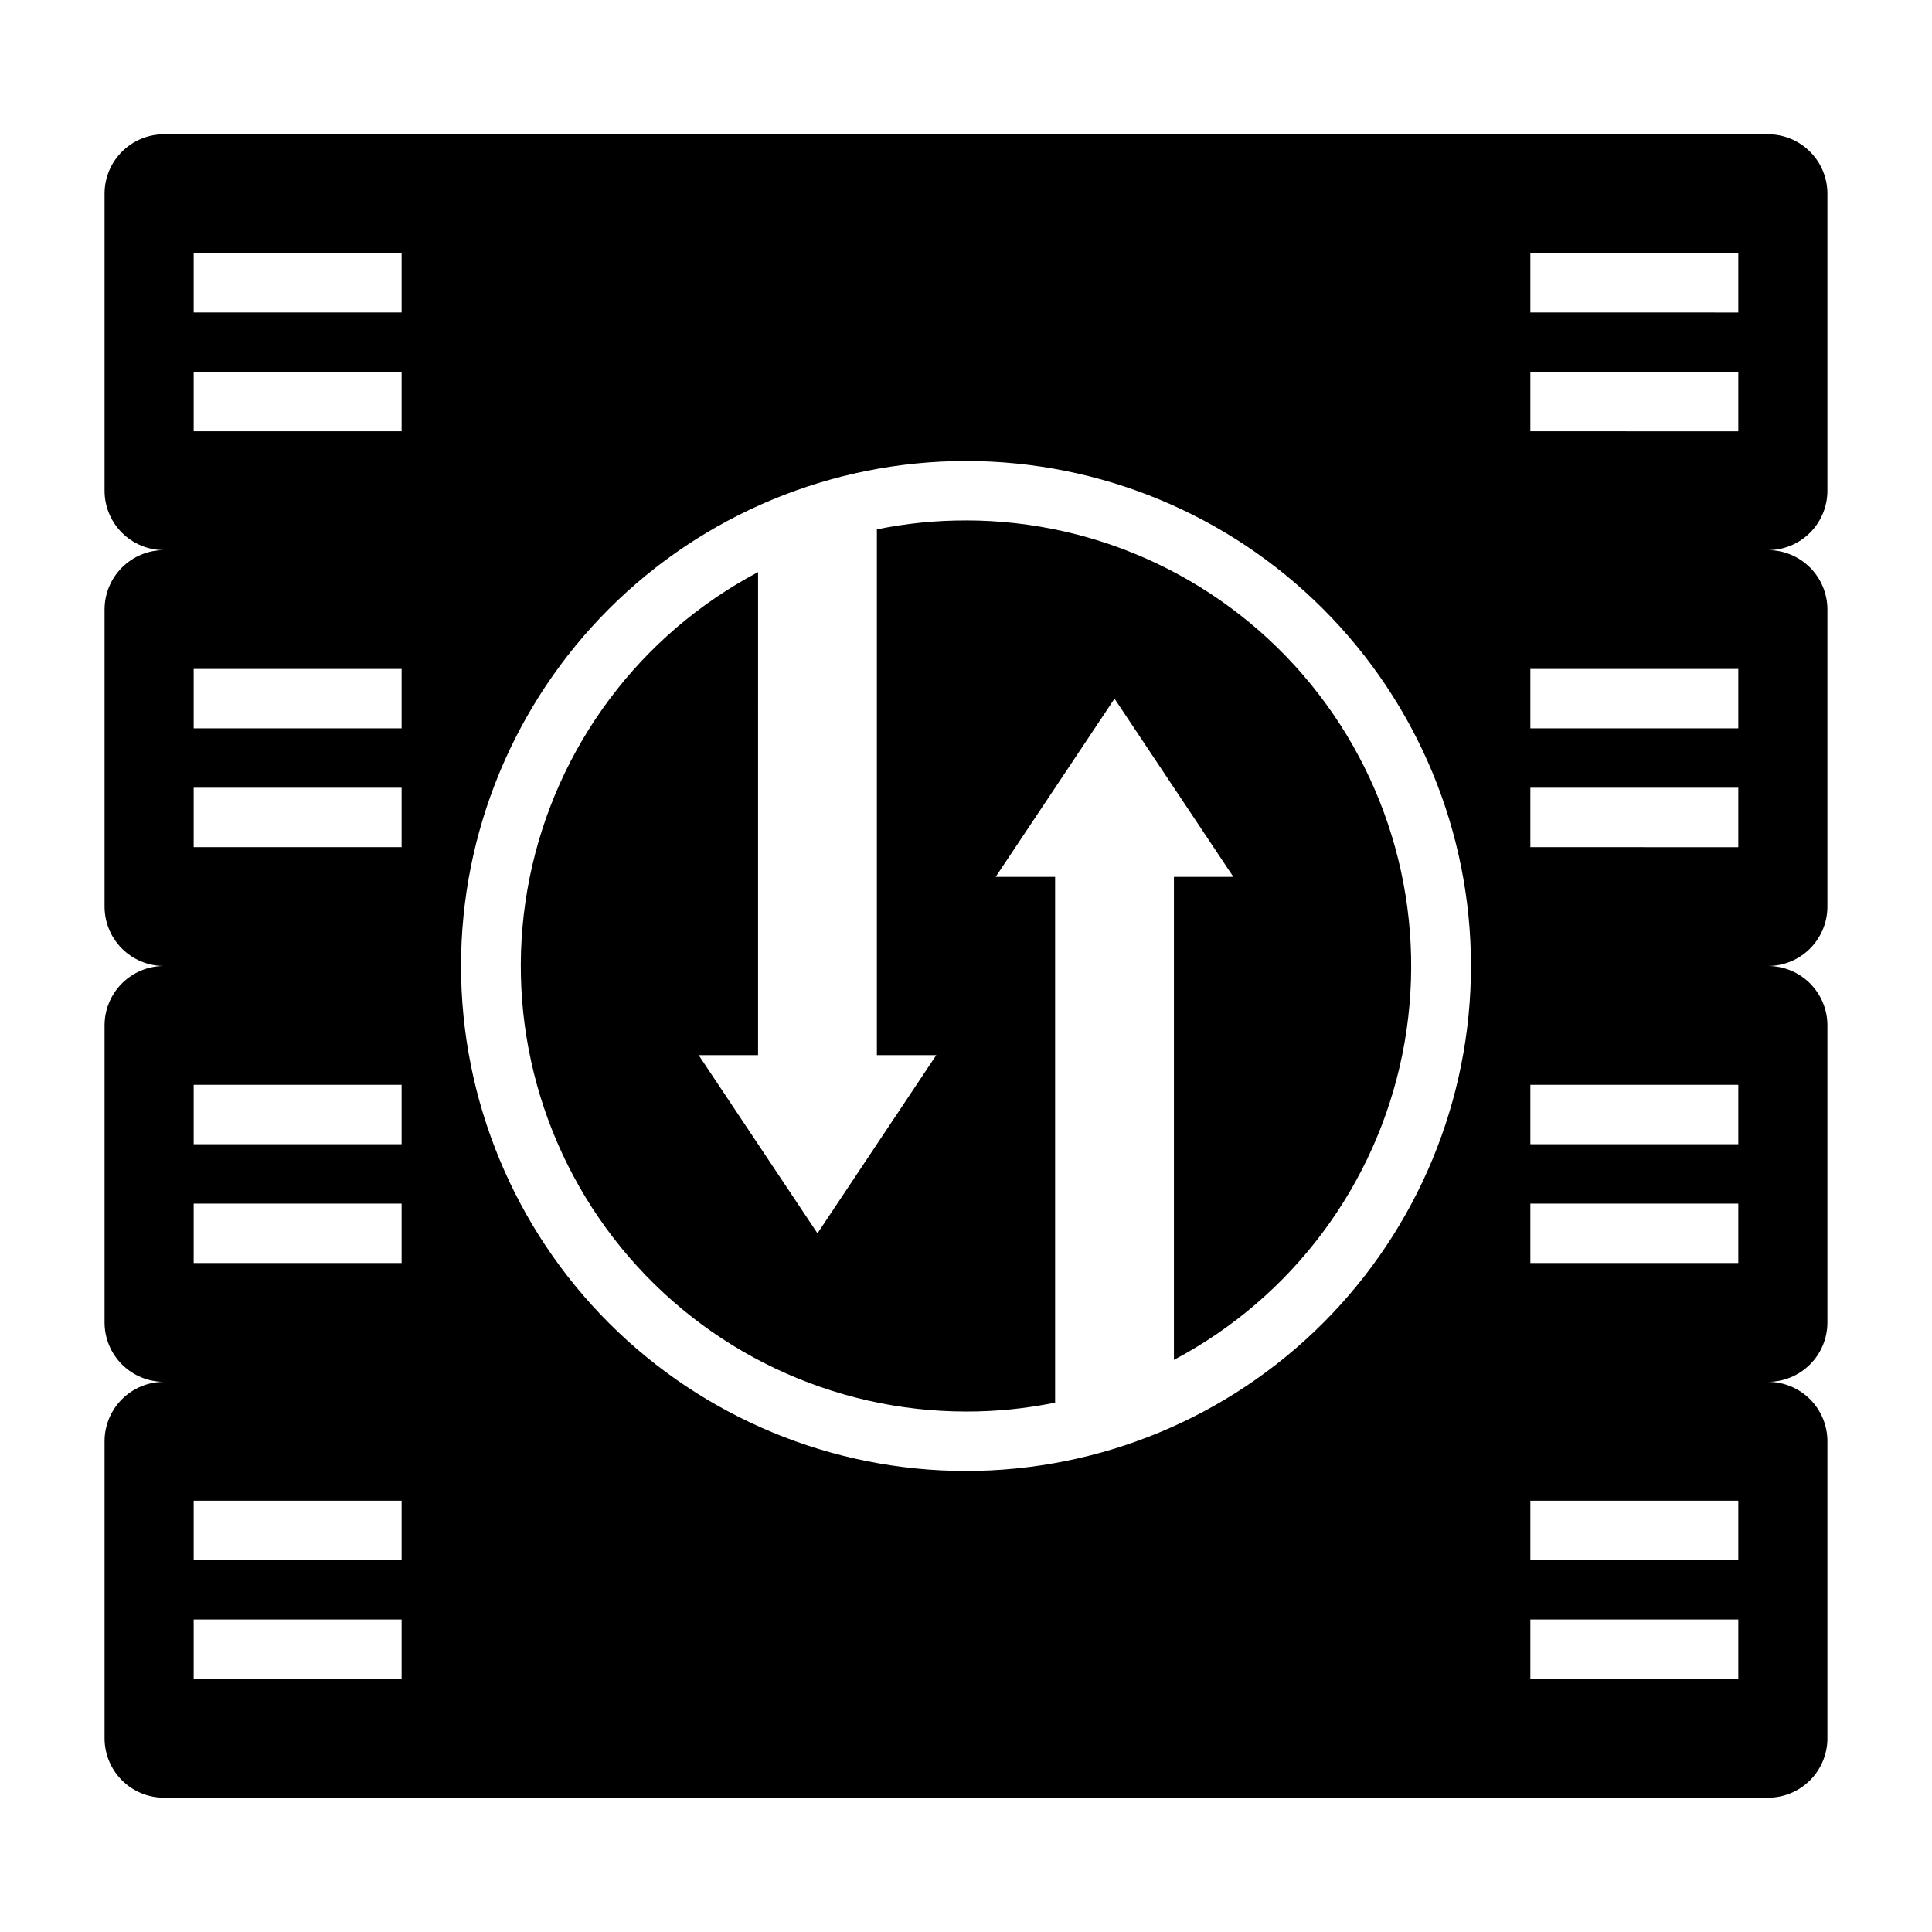
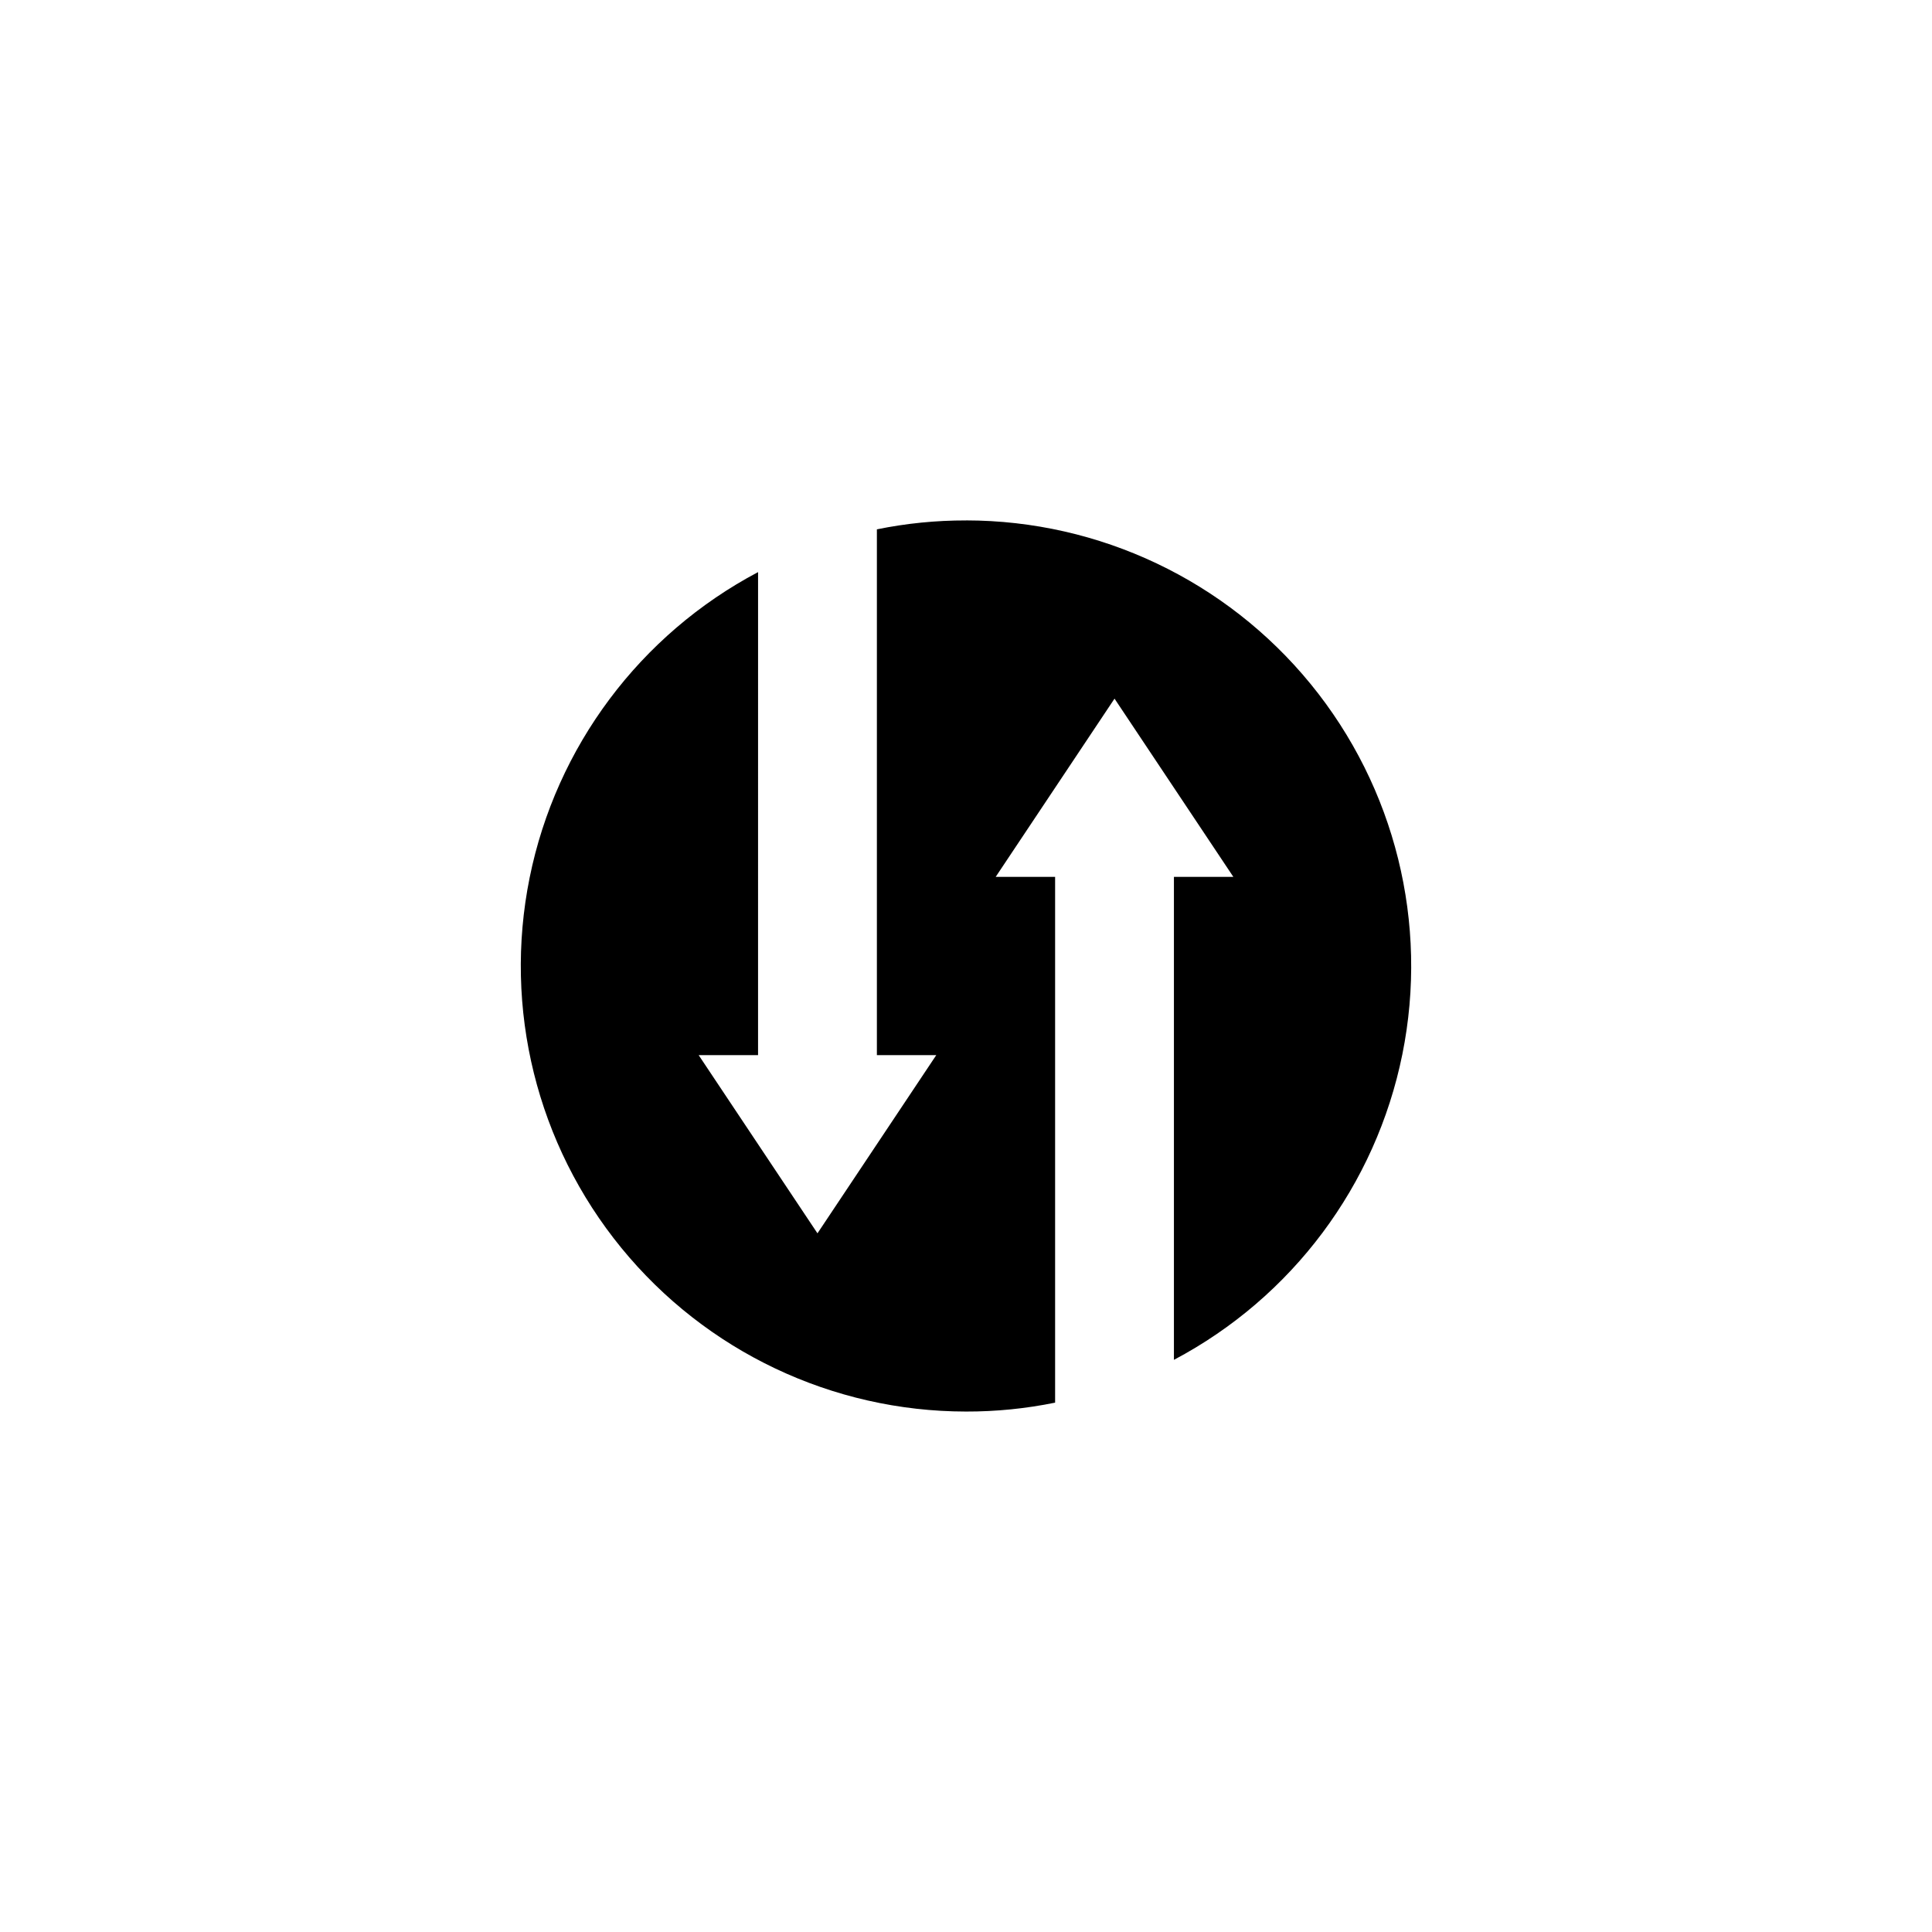
<svg xmlns="http://www.w3.org/2000/svg" fill="#000000" width="800px" height="800px" version="1.1" viewBox="144 144 512 512">
  <g>
    <path d="m400 281.92c-7.934-0.016-15.848 0.773-23.617 2.363v139.33h15.742l-31.488 47.23-31.488-47.23h15.742l0.004-128c-31.297 16.551-53.516 46.27-60.535 80.973-7.019 34.699 1.902 70.719 24.309 98.133 22.402 27.414 55.926 43.328 91.332 43.355 7.93 0.02 15.844-0.773 23.613-2.359v-139.34h-15.742l31.488-47.23 31.488 47.23h-15.746v128c31.297-16.551 53.52-46.273 60.535-80.973 7.019-34.703-1.902-70.723-24.305-98.137-22.406-27.414-55.93-43.328-91.332-43.355z" />
-     <path d="m612.54 179.58h-425.09c-4.176 0-8.18 1.66-11.133 4.609-2.953 2.953-4.609 6.957-4.609 11.133v78.723c0 4.176 1.656 8.18 4.609 11.133 2.953 2.953 6.957 4.609 11.133 4.609-4.176 0-8.18 1.66-11.133 4.613-2.953 2.953-4.609 6.957-4.609 11.133v78.719c0 4.176 1.656 8.18 4.609 11.133 2.953 2.953 6.957 4.613 11.133 4.613-4.176 0-8.18 1.656-11.133 4.609-2.953 2.953-4.609 6.957-4.609 11.133v78.719c0 4.176 1.656 8.184 4.609 11.133 2.953 2.953 6.957 4.613 11.133 4.613-4.176 0-8.18 1.66-11.133 4.609-2.953 2.953-4.609 6.957-4.609 11.133v78.723c0 4.176 1.656 8.18 4.609 11.133 2.953 2.953 6.957 4.609 11.133 4.609h425.09c4.176 0 8.18-1.656 11.133-4.609 2.953-2.953 4.613-6.957 4.613-11.133v-78.723c0-4.176-1.66-8.18-4.613-11.133-2.953-2.949-6.957-4.609-11.133-4.609 4.176 0 8.18-1.66 11.133-4.613 2.953-2.949 4.613-6.957 4.613-11.133v-78.719c0-4.176-1.66-8.18-4.613-11.133s-6.957-4.609-11.133-4.609c4.176 0 8.18-1.66 11.133-4.613s4.613-6.957 4.613-11.133v-78.719c0-4.176-1.66-8.18-4.613-11.133s-6.957-4.613-11.133-4.613c4.176 0 8.18-1.656 11.133-4.609 2.953-2.953 4.613-6.957 4.613-11.133v-78.723c0-4.176-1.66-8.18-4.613-11.133-2.953-2.949-6.957-4.609-11.133-4.609zm-362.11 409.34h-55.105v-15.742h55.105zm0-31.488h-55.105v-15.742h55.105zm0-78.719h-55.105v-15.742h55.105zm0-31.488h-55.105v-15.742h55.105zm0-78.719h-55.105v-15.746h55.105zm0-31.488h-55.105v-15.746h55.105zm0-78.719-55.105-0.004v-15.742h55.105zm0-31.488-55.105-0.004v-15.742h55.105zm149.57 307.01c-35.492 0-69.531-14.102-94.629-39.199-25.098-25.094-39.195-59.133-39.195-94.625s14.098-69.531 39.195-94.629 59.137-39.195 94.629-39.195 69.531 14.098 94.625 39.195c25.098 25.098 39.199 59.137 39.199 94.629s-14.102 69.531-39.199 94.625c-25.094 25.098-59.133 39.199-94.625 39.199zm204.67 55.105-55.105-0.004v-15.742h55.105zm0-31.488-55.105-0.004v-15.742h55.105zm0-78.719-55.105-0.004v-15.742h55.105zm0-31.488-55.105-0.004v-15.742h55.105zm0-78.719-55.105-0.004v-15.746h55.105zm0-31.488-55.105-0.004v-15.746h55.105zm0-78.719-55.105-0.008v-15.742h55.105zm0-31.488-55.105-0.008v-15.742h55.105z" />
  </g>
</svg>